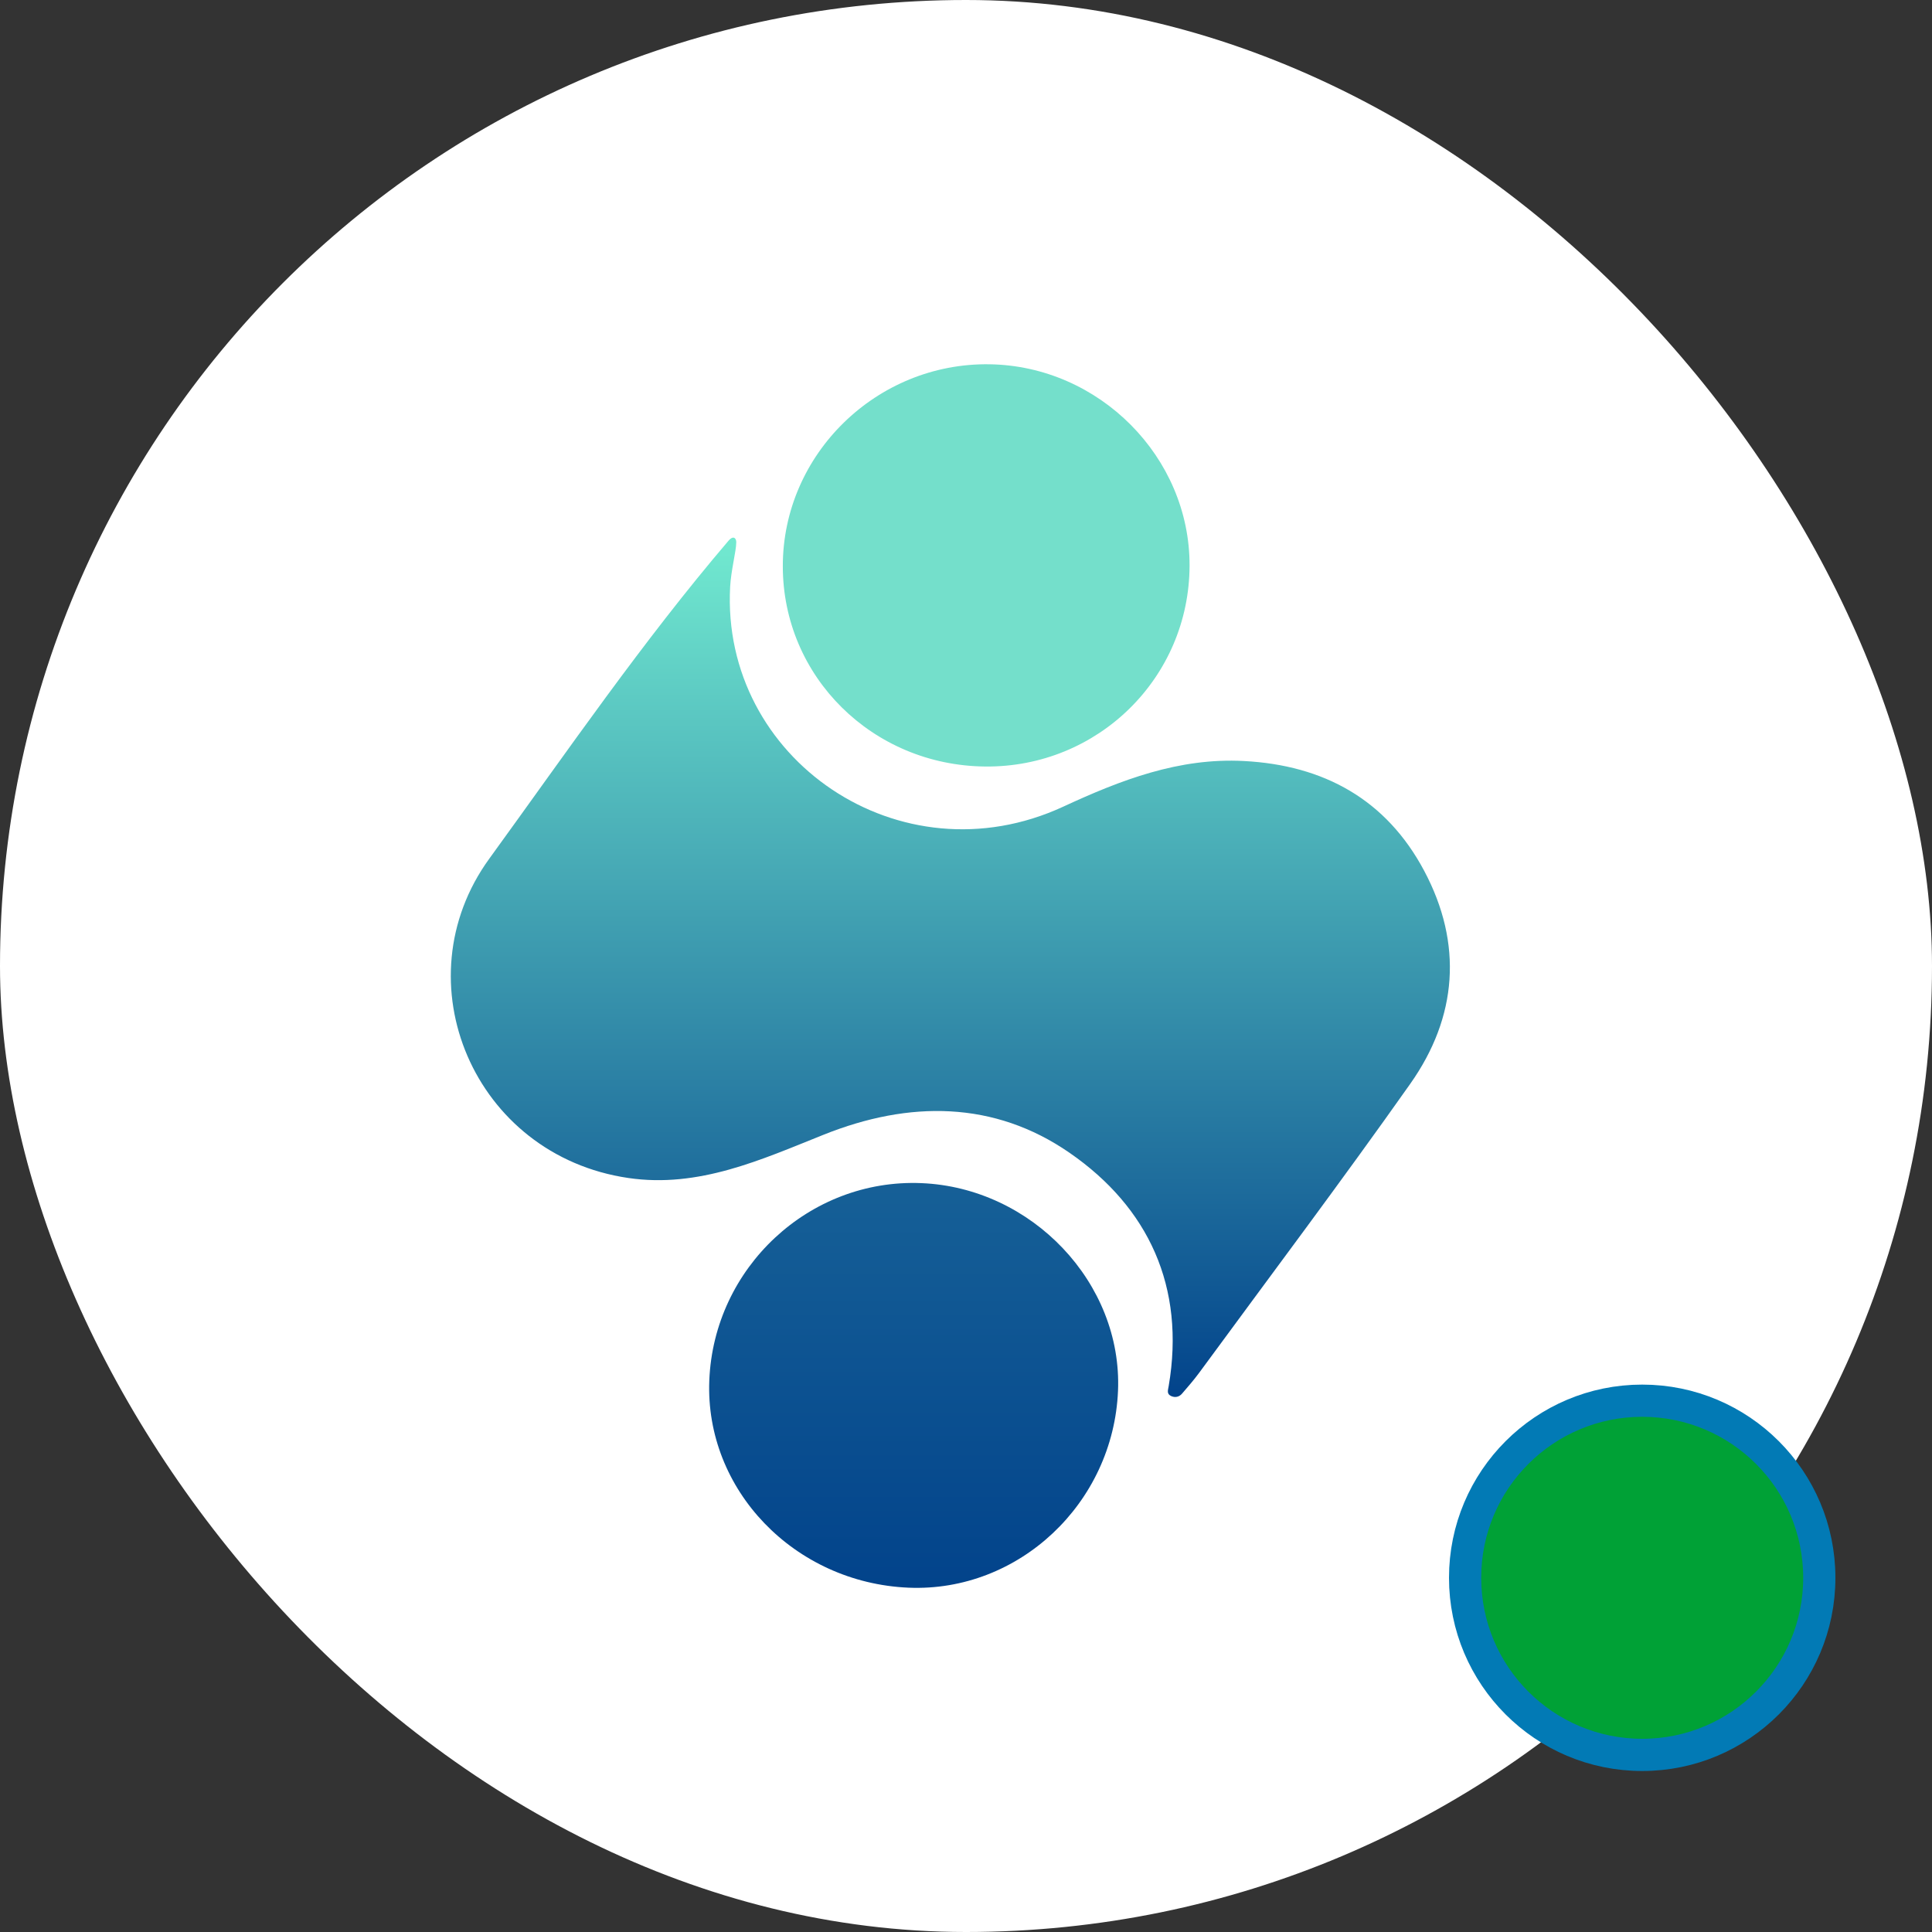
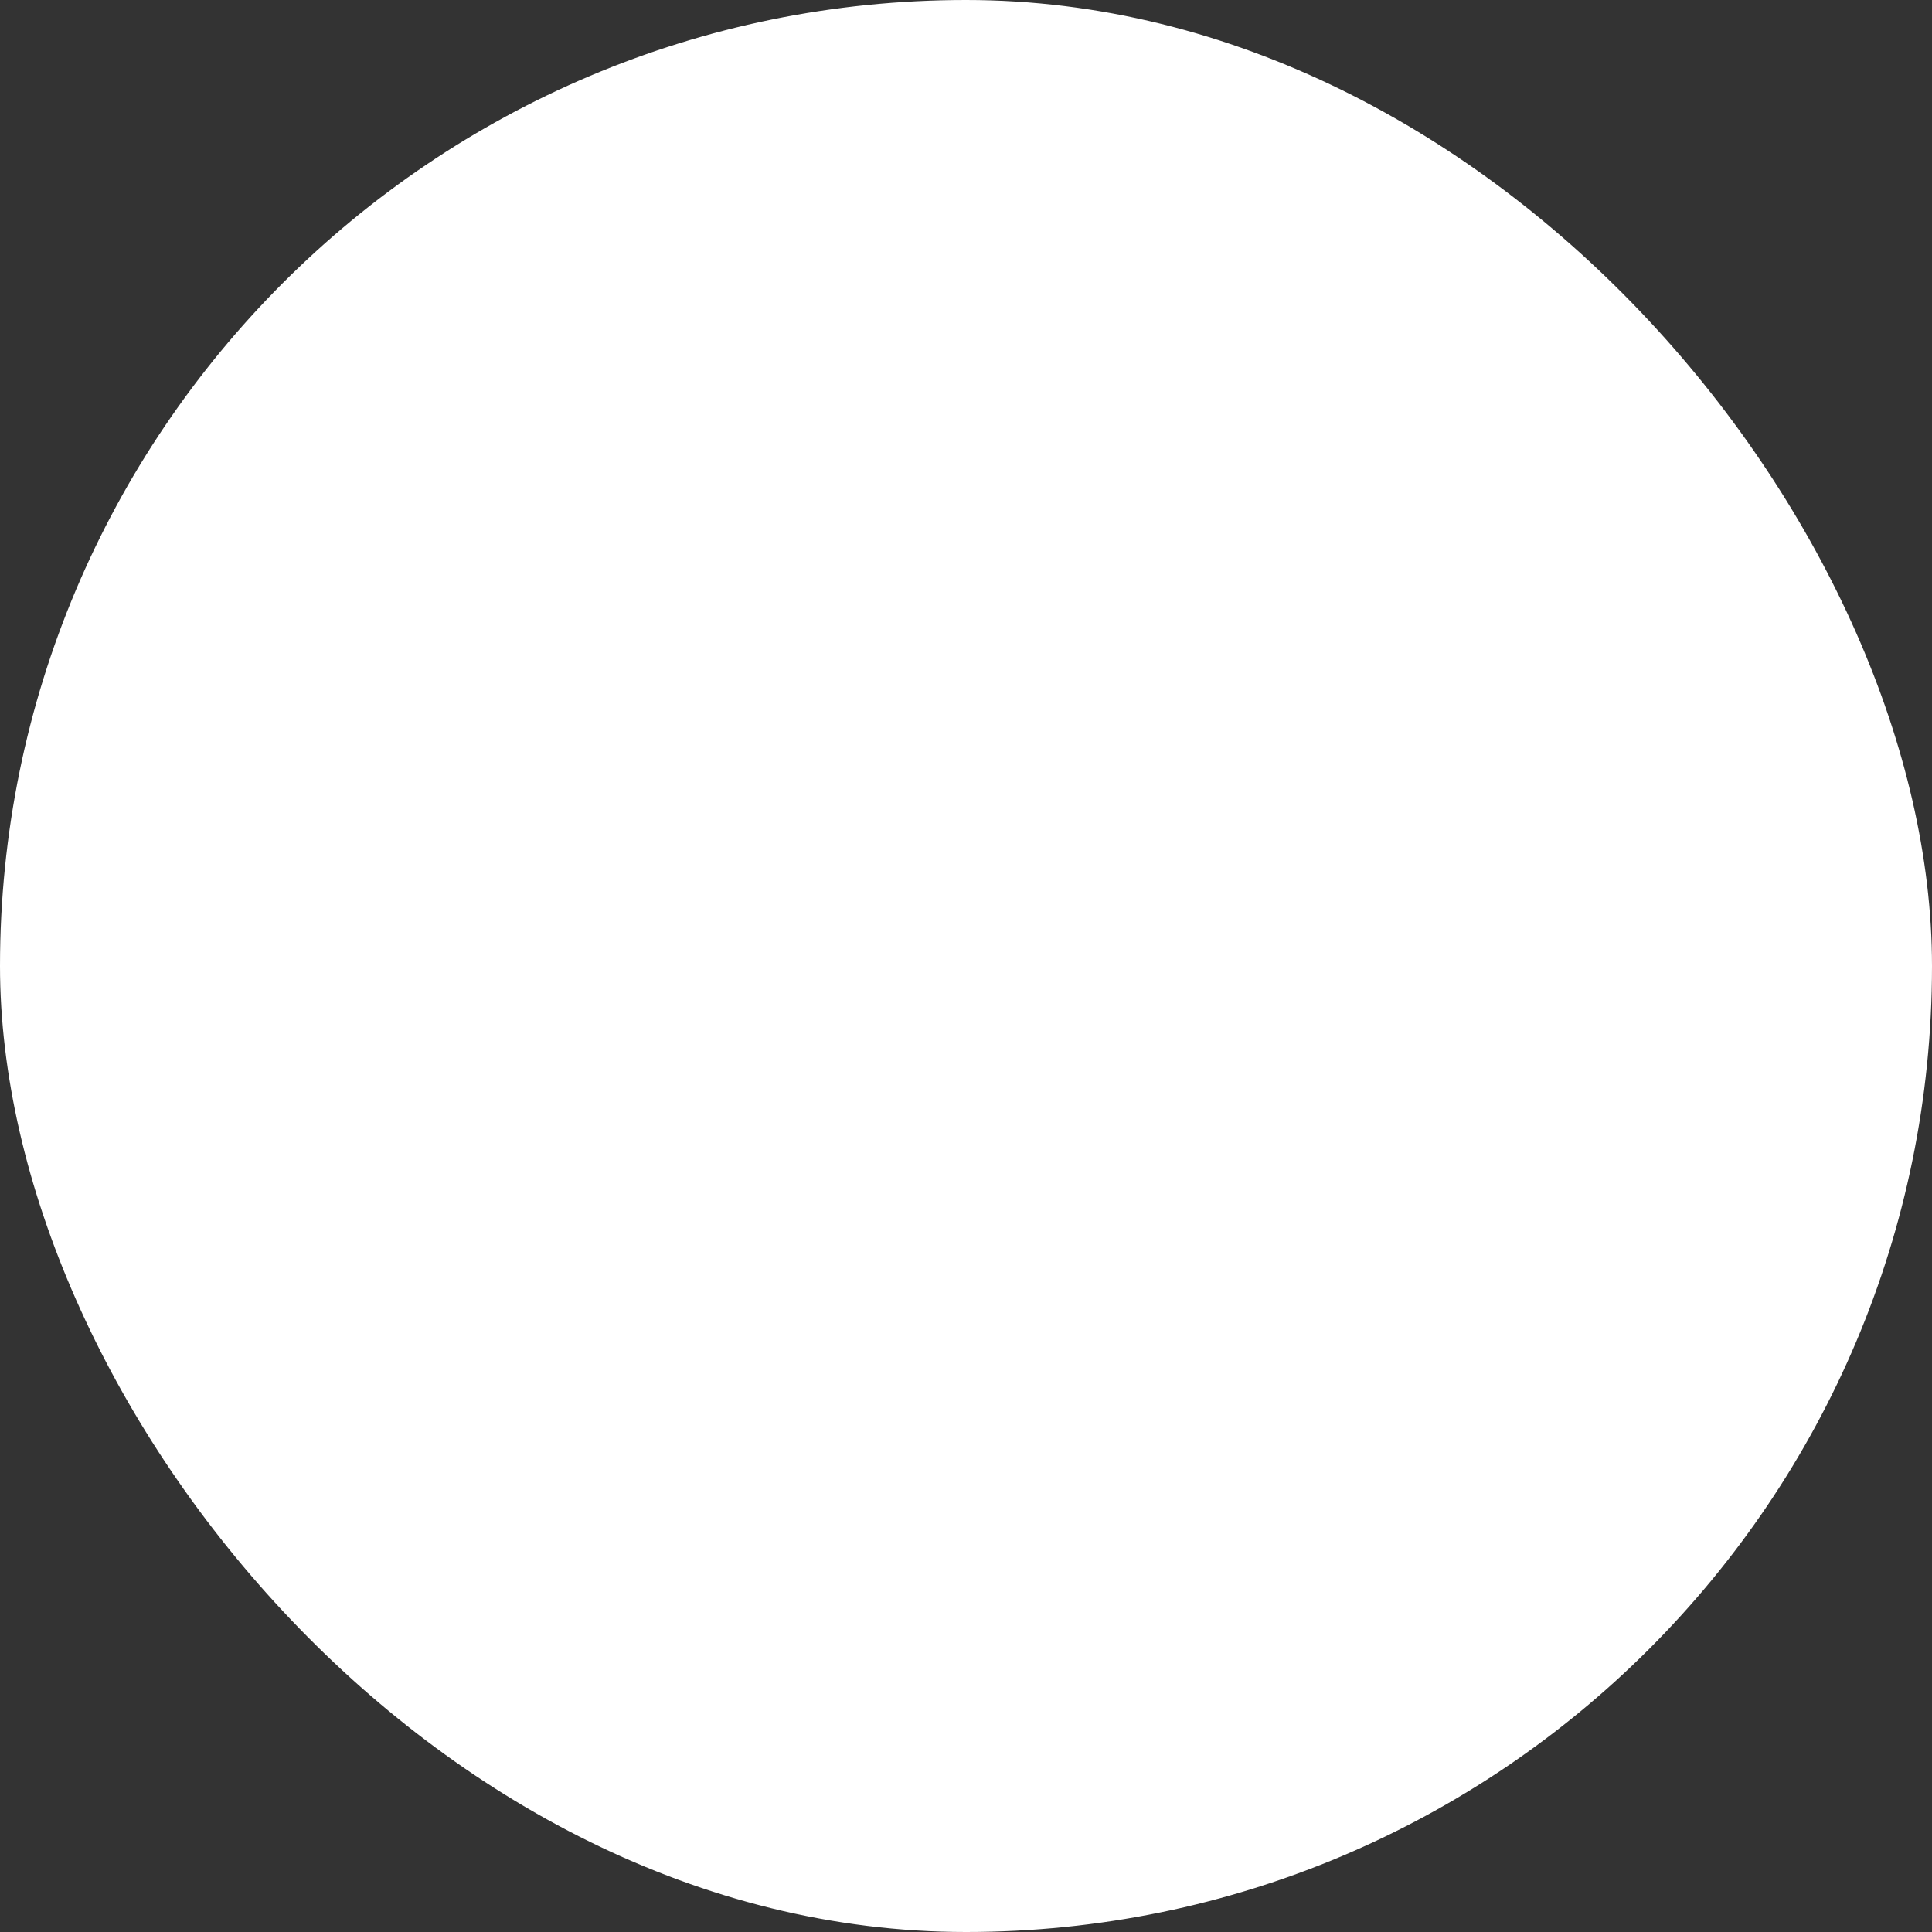
<svg xmlns="http://www.w3.org/2000/svg" width="60" height="60" viewBox="0 0 60 60" fill="none">
  <rect x="0" y="0" width="60" height="60" fill="#333333" stroke="none" />
  <rect width="60" height="60" rx="30" fill="white" />
-   <path d="M22.865 16.842C22.865 17.113 22.702 17.712 22.675 18.226C22.389 23.571 27.958 27.392 33.019 25.052C34.807 24.224 36.611 23.527 38.629 23.634C41.111 23.763 43.053 24.83 44.231 27.047C45.433 29.308 45.263 31.581 43.798 33.657C41.659 36.687 39.428 39.652 37.234 42.643C37.071 42.864 36.888 43.072 36.708 43.282C36.617 43.388 36.49 43.411 36.368 43.354C36.227 43.288 36.272 43.177 36.295 43.044C36.818 39.97 35.668 37.496 33.217 35.802C30.877 34.184 28.237 34.175 25.58 35.239C23.64 36.015 21.703 36.904 19.516 36.584C14.713 35.883 12.427 30.479 15.196 26.666C17.617 23.331 19.956 19.921 22.63 16.786C22.762 16.631 22.866 16.698 22.866 16.842H22.865Z" fill="url(#paint0_linear_225_7762)" />
-   <path d="M28.215 49.307C24.668 49.155 21.891 46.267 22.028 42.87C22.169 39.362 25.137 36.6 28.612 36.743C32.051 36.883 34.861 39.85 34.721 43.193C34.575 46.69 31.634 49.452 28.215 49.307Z" fill="url(#paint1_linear_225_7762)" />
-   <path d="M30.598 23.805C27.099 23.773 24.311 21.016 24.311 17.584C24.309 14.108 27.224 11.261 30.73 11.313C34.138 11.364 36.952 14.196 36.943 17.566C36.933 21.05 34.098 23.837 30.598 23.805Z" fill="#74DFCB" />
-   <circle cx="51" cy="49" r="5.5" fill="#00A136" stroke="#027AB5" />
  <defs>
    <linearGradient id="paint0_linear_225_7762" x1="29.514" y1="16.697" x2="29.514" y2="43.384" gradientUnits="userSpaceOnUse">
      <stop stop-color="#72EAD0" />
      <stop offset="1" stop-color="#02438B" />
    </linearGradient>
    <linearGradient id="paint1_linear_225_7762" x1="28.375" y1="36.737" x2="28.375" y2="49.312" gradientUnits="userSpaceOnUse">
      <stop stop-color="#166097" />
      <stop offset="1" stop-color="#02438B" />
    </linearGradient>
  </defs>
</svg>